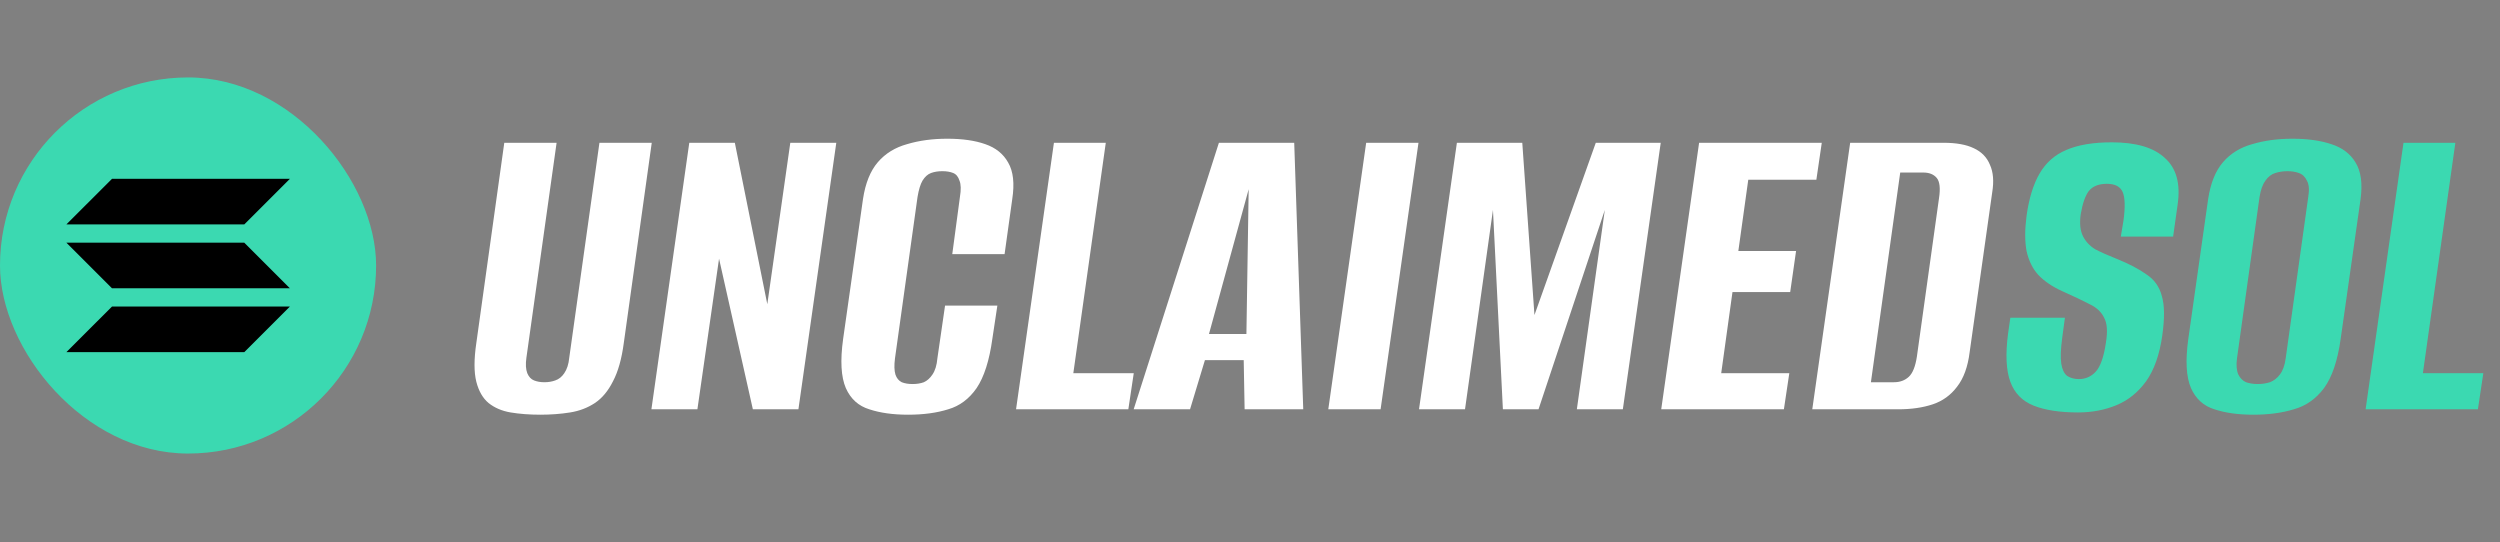
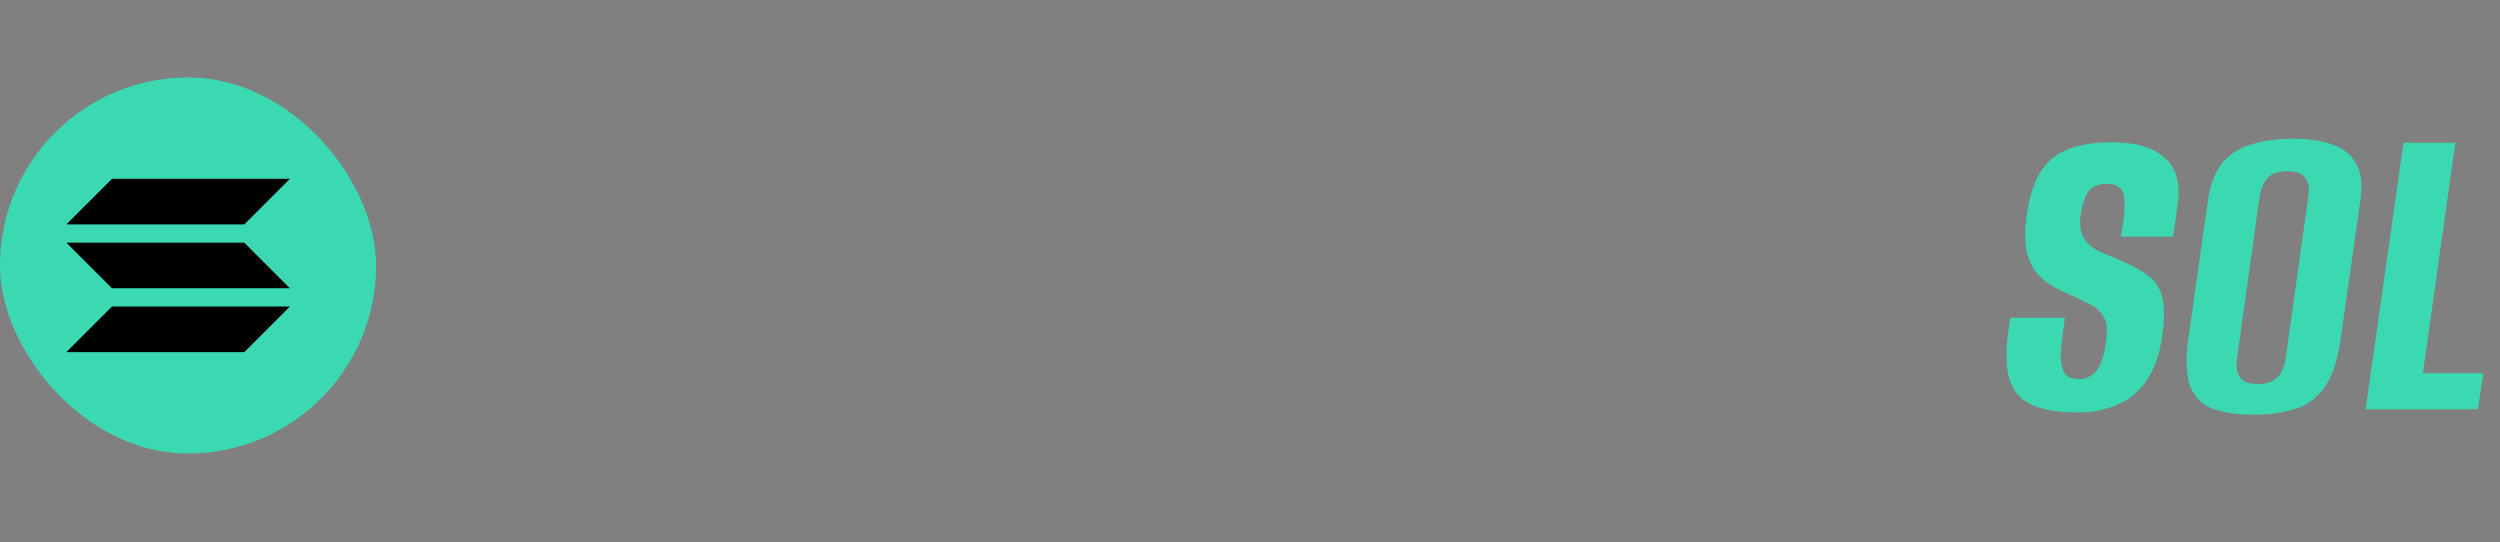
<svg xmlns="http://www.w3.org/2000/svg" width="226" height="49" viewBox="0 0 226 49" fill="none">
  <rect x="0" y="0" width="226" height="49" fill="#808080" stroke="none" />
-   <path d="M48.849 37.489C47.87 37.489 46.974 37.421 46.158 37.285C45.37 37.15 44.704 36.864 44.161 36.429C43.644 35.994 43.277 35.356 43.06 34.513C42.843 33.644 42.843 32.475 43.06 31.007L45.587 12.907H50.316L47.585 32.352C47.504 32.923 47.531 33.385 47.667 33.739C47.803 34.065 48.006 34.282 48.278 34.391C48.55 34.5 48.862 34.554 49.216 34.554C49.569 34.554 49.895 34.5 50.194 34.391C50.52 34.282 50.792 34.065 51.01 33.739C51.254 33.385 51.404 32.923 51.458 32.352L54.189 12.907H58.918L56.391 31.007C56.2 32.448 55.874 33.603 55.412 34.472C54.977 35.342 54.434 35.994 53.782 36.429C53.129 36.864 52.382 37.15 51.539 37.285C50.697 37.421 49.8 37.489 48.849 37.489ZM58.887 37L62.311 12.907H66.429L69.364 27.501L71.443 12.907H75.601L72.177 37H68.059L65.002 23.384L63.045 37H58.887ZM82.09 37.489C80.731 37.489 79.562 37.326 78.584 37C77.605 36.701 76.899 36.062 76.464 35.084C76.029 34.078 75.947 32.597 76.219 30.64L78.013 18.003C78.23 16.562 78.679 15.448 79.358 14.66C80.038 13.871 80.921 13.328 82.008 13.029C83.095 12.703 84.305 12.54 85.636 12.54C86.995 12.54 88.137 12.703 89.061 13.029C90.012 13.355 90.705 13.912 91.14 14.7C91.602 15.489 91.724 16.589 91.507 18.003L90.814 22.976H86.085L86.778 17.799C86.887 17.146 86.873 16.657 86.737 16.331C86.628 15.978 86.438 15.747 86.166 15.638C85.895 15.529 85.569 15.475 85.188 15.475C84.808 15.475 84.468 15.529 84.169 15.638C83.87 15.747 83.612 15.978 83.394 16.331C83.204 16.657 83.055 17.146 82.946 17.799L80.907 32.393C80.826 33.018 80.84 33.508 80.948 33.861C81.057 34.187 81.247 34.418 81.519 34.554C81.791 34.663 82.117 34.717 82.497 34.717C82.878 34.717 83.218 34.663 83.516 34.554C83.816 34.418 84.074 34.187 84.291 33.861C84.536 33.508 84.685 33.018 84.74 32.393L85.433 27.624H90.162L89.713 30.6C89.441 32.584 88.966 34.078 88.286 35.084C87.607 36.062 86.751 36.701 85.718 37C84.685 37.326 83.476 37.489 82.09 37.489ZM91.851 37L95.275 12.907H99.963L97.028 33.739H102.491L102.002 37H91.851ZM102.484 37L110.189 12.907H116.997L117.813 37H112.513L112.431 32.556H108.925L107.58 37H102.484ZM109.292 30.192H112.676L112.88 17.106L109.292 30.192ZM120.077 37L123.502 12.907H128.231L124.806 37H120.077ZM128.279 37L131.703 12.907H137.614L138.715 28.48L144.259 12.907H150.13L146.705 37H142.547L145.075 18.981L139.082 37H135.861L134.964 18.981L132.437 37H128.279ZM150.175 37L153.599 12.907H164.688L164.199 16.25H158.043L157.146 22.691H162.364L161.834 26.401H156.616L155.597 33.739H161.753L161.264 37H150.175ZM163.83 37L167.255 12.907H175.694C176.835 12.907 177.745 13.07 178.425 13.396C179.132 13.722 179.621 14.225 179.893 14.904C180.192 15.556 180.259 16.385 180.096 17.391L178.058 31.823C177.895 33.154 177.514 34.201 176.917 34.962C176.346 35.723 175.612 36.253 174.715 36.552C173.818 36.85 172.785 37 171.617 37H163.83ZM169.13 34.554H171.209C171.753 34.554 172.201 34.391 172.554 34.065C172.908 33.739 173.152 33.127 173.288 32.23L175.286 17.921C175.422 17.024 175.354 16.413 175.082 16.087C174.81 15.76 174.403 15.597 173.859 15.597H171.78L169.13 34.554Z" fill="white" />
  <path d="M187.849 37.285C186.218 37.285 184.886 37.081 183.854 36.674C182.821 36.266 182.114 35.546 181.734 34.513C181.353 33.48 181.285 32.026 181.53 30.151L181.734 28.724H186.667L186.422 30.559C186.286 31.564 186.259 32.339 186.34 32.883C186.422 33.399 186.599 33.766 186.87 33.983C187.169 34.173 187.523 34.269 187.93 34.269C188.528 34.269 189.031 34.051 189.439 33.616C189.874 33.154 190.186 32.271 190.376 30.966C190.54 29.961 190.485 29.213 190.213 28.724C189.969 28.208 189.534 27.8 188.909 27.501C188.284 27.175 187.455 26.781 186.422 26.319C185.525 25.911 184.805 25.422 184.261 24.851C183.745 24.281 183.392 23.56 183.201 22.691C183.038 21.821 183.038 20.761 183.201 19.511C183.419 17.935 183.813 16.657 184.384 15.679C184.954 14.7 185.756 13.994 186.789 13.559C187.849 13.097 189.221 12.866 190.906 12.866C193.108 12.866 194.711 13.341 195.717 14.293C196.75 15.217 197.13 16.616 196.858 18.492L196.451 21.386C195.663 21.386 194.874 21.386 194.086 21.386C193.298 21.386 192.51 21.386 191.722 21.386L191.966 19.919C192.129 18.696 192.102 17.84 191.885 17.35C191.667 16.861 191.192 16.616 190.458 16.616C189.724 16.616 189.181 16.834 188.827 17.269C188.501 17.704 188.257 18.41 188.093 19.389C187.985 20.204 188.053 20.856 188.297 21.345C188.542 21.835 188.909 22.229 189.398 22.528C189.914 22.799 190.553 23.085 191.314 23.384C192.456 23.846 193.366 24.321 194.045 24.811C194.752 25.273 195.214 25.925 195.432 26.767C195.676 27.583 195.69 28.765 195.472 30.314C195.228 32.054 194.739 33.44 194.005 34.472C193.271 35.478 192.374 36.198 191.314 36.633C190.254 37.068 189.099 37.285 187.849 37.285ZM203.692 37.489C202.333 37.489 201.164 37.326 200.186 37C199.208 36.701 198.501 36.062 198.066 35.084C197.631 34.078 197.55 32.597 197.822 30.64L199.615 18.003C199.833 16.562 200.281 15.448 200.961 14.66C201.64 13.871 202.523 13.328 203.61 13.029C204.698 12.703 205.907 12.54 207.239 12.54C208.598 12.54 209.766 12.703 210.745 13.029C211.75 13.355 212.484 13.912 212.946 14.7C213.435 15.489 213.585 16.589 213.395 18.003L211.601 30.6C211.329 32.584 210.826 34.078 210.092 35.084C209.359 36.062 208.448 36.701 207.361 37C206.301 37.326 205.078 37.489 203.692 37.489ZM204.1 34.717C204.48 34.717 204.847 34.663 205.2 34.554C205.554 34.418 205.853 34.187 206.097 33.861C206.369 33.508 206.546 33.018 206.627 32.393L208.666 17.799C208.774 17.146 208.734 16.657 208.543 16.331C208.38 15.978 208.136 15.747 207.809 15.638C207.511 15.529 207.171 15.475 206.79 15.475C206.41 15.475 206.043 15.529 205.69 15.638C205.336 15.747 205.037 15.978 204.793 16.331C204.548 16.657 204.371 17.146 204.263 17.799L202.224 32.393C202.143 33.018 202.184 33.508 202.347 33.861C202.51 34.187 202.741 34.418 203.04 34.554C203.366 34.663 203.719 34.717 204.1 34.717ZM213.851 37L217.276 12.907H221.964L219.029 33.739H224.492L224.002 37H213.851Z" fill="#3BD9B1" />
  <rect y="7" width="34" height="34" rx="17" fill="#3BD9B1" />
  <path fill-rule="evenodd" clip-rule="evenodd" d="M6 20.288L10.124 16.165H26.206L22.082 20.288H6ZM6 21.938L10.124 26.062H26.206L22.082 21.938H6ZM10.124 27.712L6 31.835H22.082L26.206 27.712H10.124Z" fill="black" />
</svg>